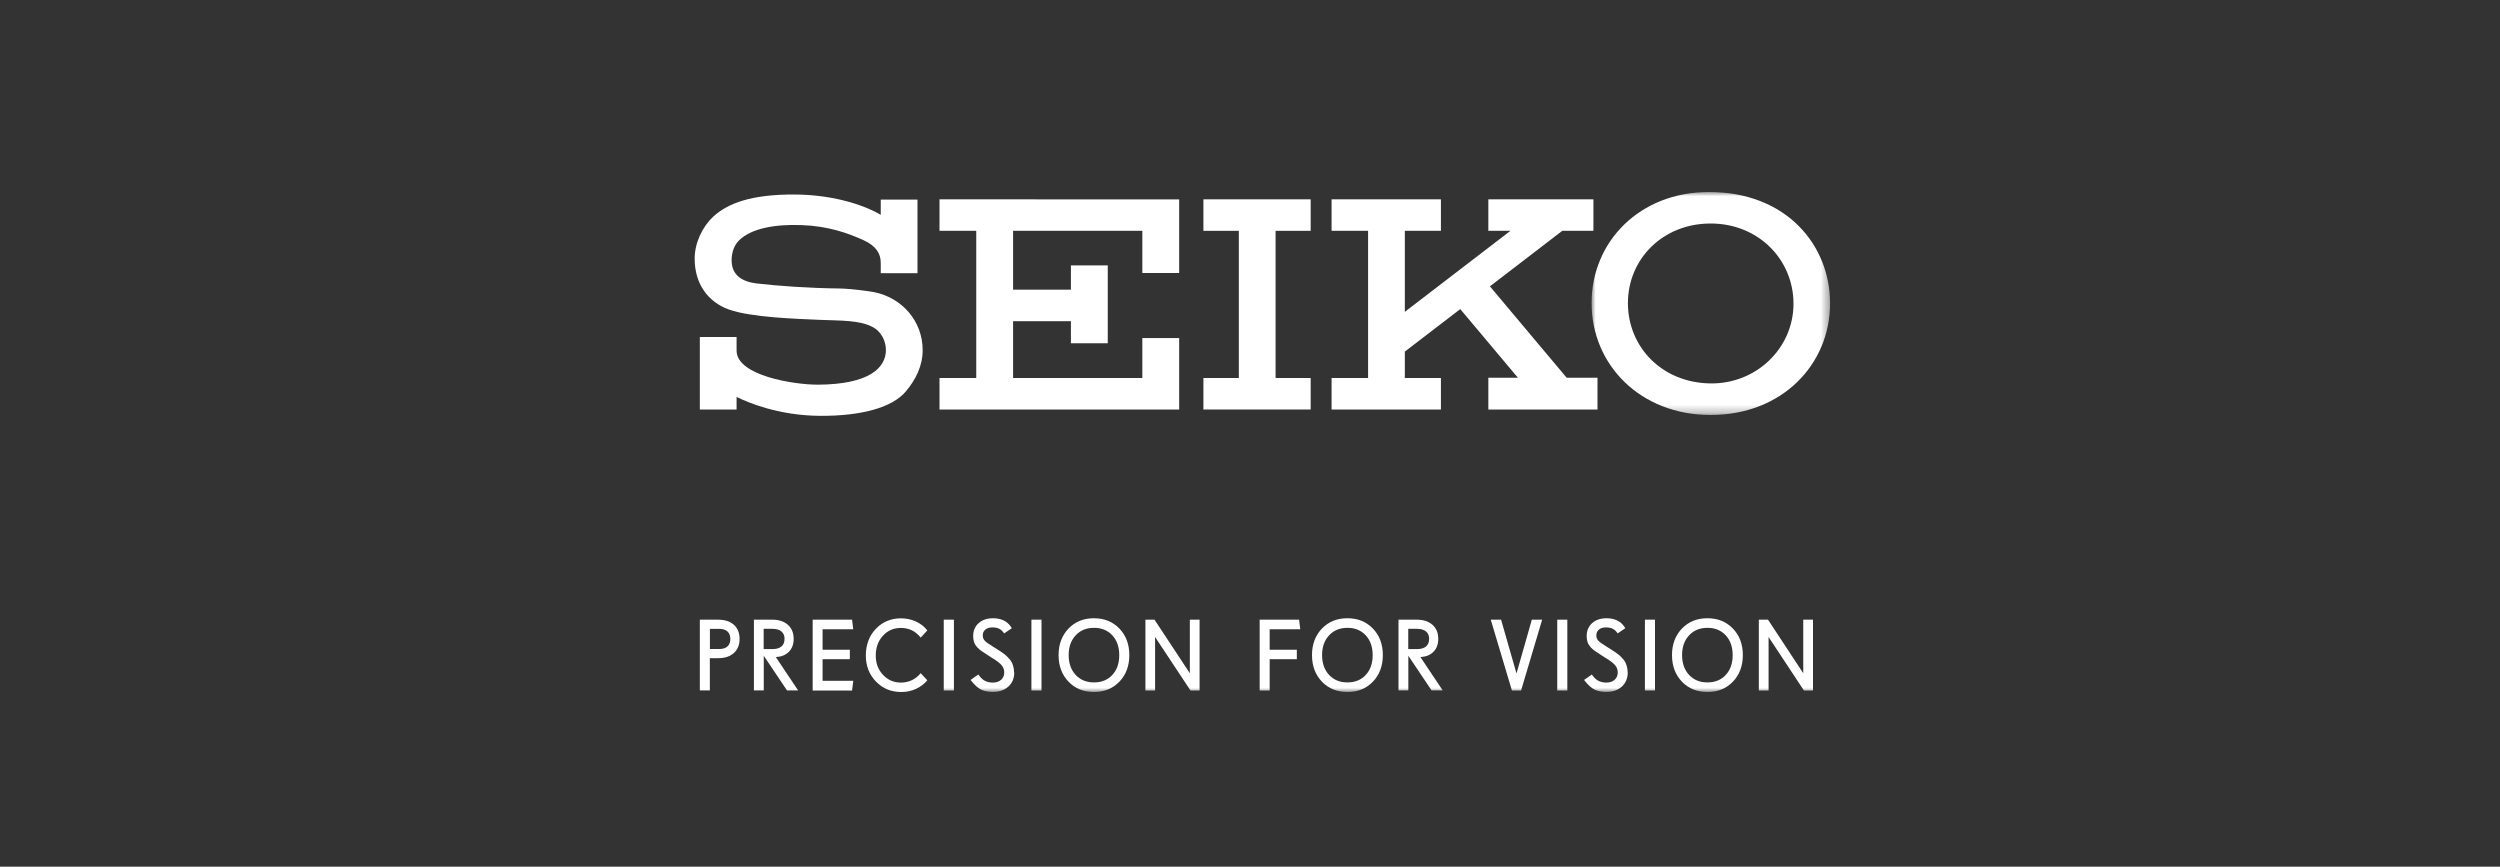
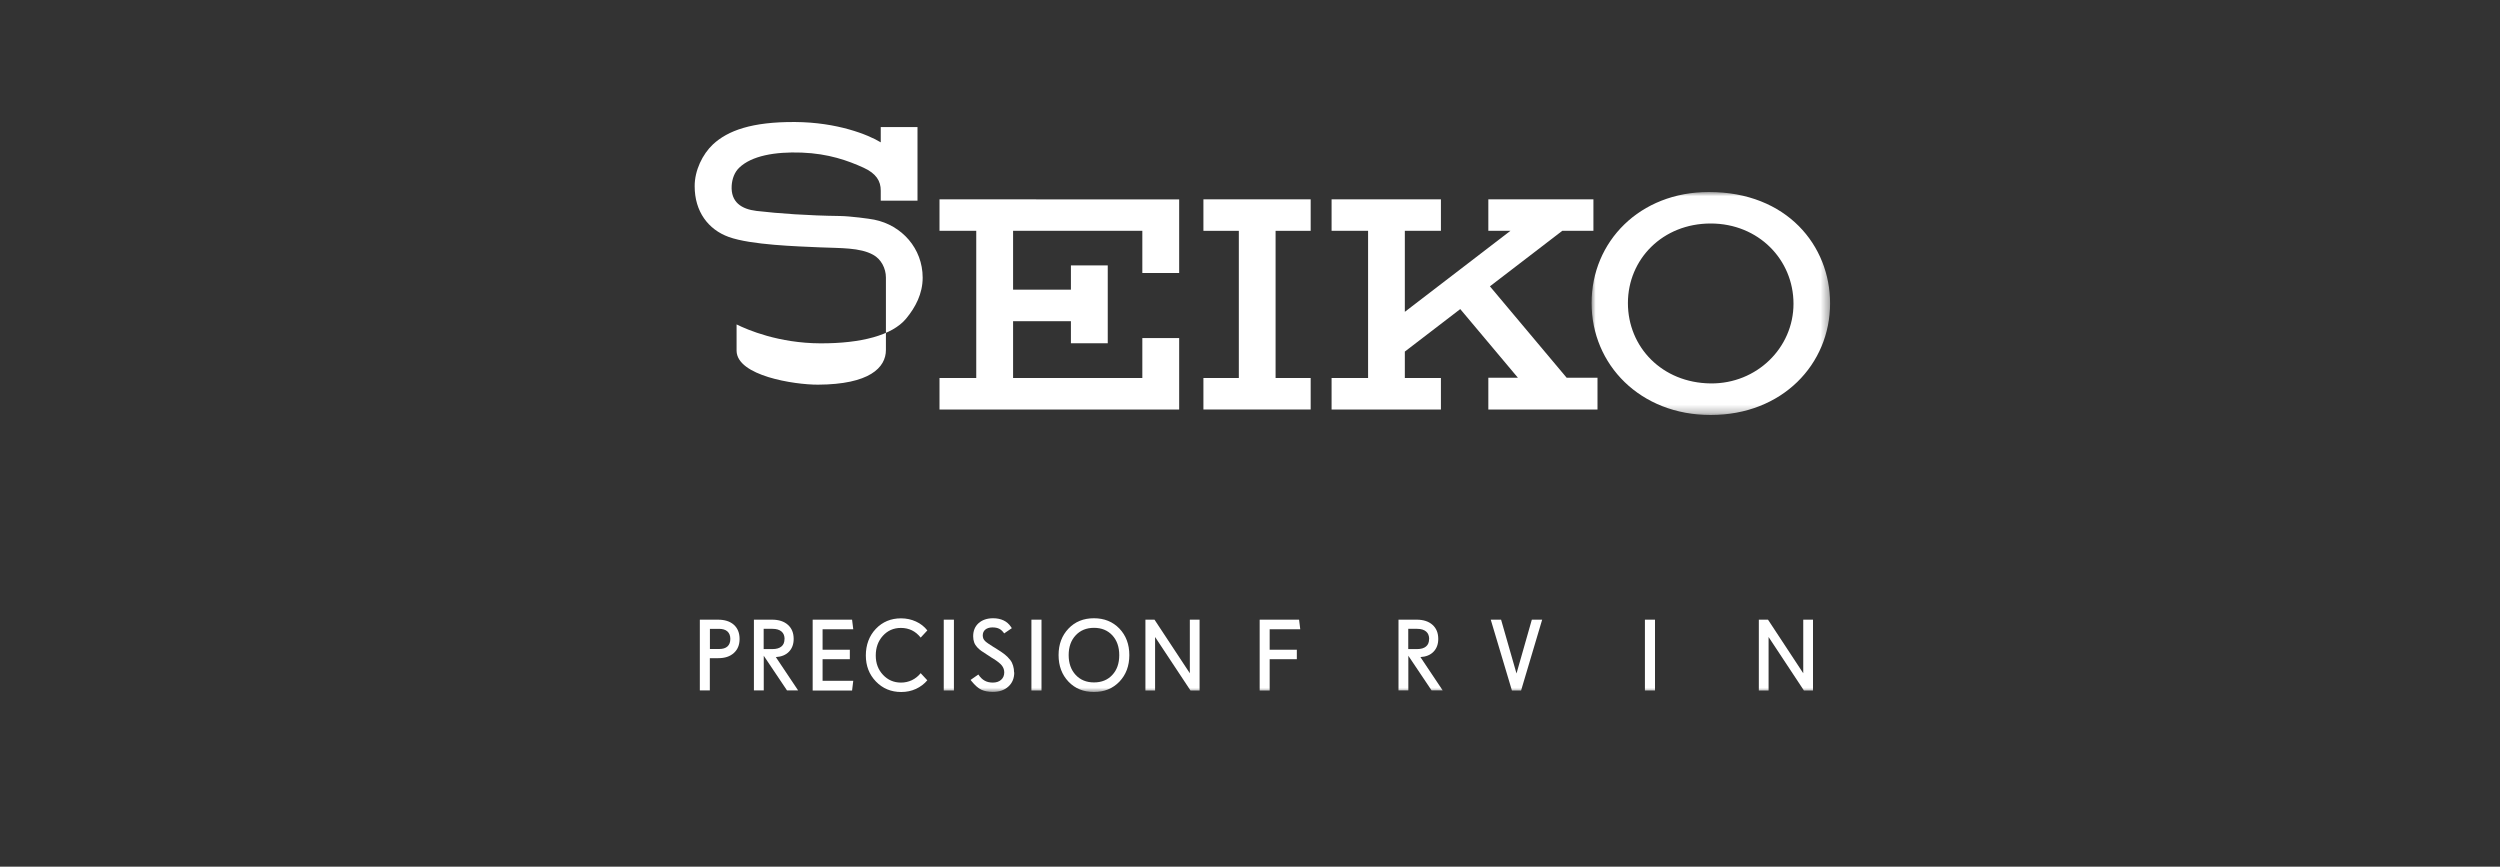
<svg xmlns="http://www.w3.org/2000/svg" id="uuid-a25a0bc7-5de9-4202-9c2a-303ec5d21385" data-name="seiko" width="300" height="104" viewBox="0 0 300 104">
  <rect x="0" y="0" width="300" height="104" fill="#333333" stroke="none" />
  <defs>
    <style>
      .uuid-1a41cb78-b33c-4ce0-8c00-382f0f776b2b {
        mask: url(#uuid-617bedda-68ff-47a8-ac07-f3e3f89c6a0e);
      }

      .uuid-a3daad48-94da-4d8b-b451-6813283e7e0c {
        mask: url(#uuid-b510a4b1-cc8b-4f7a-876a-5ea5cc73c775);
      }

      .uuid-68b4fe64-d68d-41e2-a8a3-bbc52f7b91f6 {
        mask: url(#uuid-e8a6bddf-e4e0-43dc-a9f6-dc8ba3d9bb6f);
      }

      .uuid-80d5b21d-61ae-4202-96d3-da73b45d0e6a {
        mask: url(#uuid-ceb58cd6-c609-44d0-9fa9-08b6f1e6f043);
      }

      .uuid-f34241ee-d78f-4ee5-9223-27144d097d1f {
        mask: url(#uuid-26aed4a4-8ef5-4a73-a7f8-2b4d599f2667);
      }

      .uuid-c388aaf8-13ee-4493-9276-063b2730d60f {
        mask: url(#uuid-5ea185c3-f9d6-4483-aca0-8da0e0dc0081);
      }

      .uuid-cbc98290-e4e9-4e32-bf6a-e1993fcc908c {
        mask: url(#uuid-34871bb4-9877-4db7-afe6-d47983178db2);
      }

      .uuid-e0cf7d19-c1ae-48e5-a0c0-4582779d3a99, .uuid-d31f55c0-f160-47b7-9d95-a7bdd7584931 {
        fill: #fff;
      }

      .uuid-cac7c68c-5273-45e8-88be-e5b7d65671c0 {
        mask: url(#uuid-39c8dc6d-e7f9-4749-b889-d7eff594bac3);
      }

      .uuid-56339d83-f025-4f50-a381-60f1393c0441 {
        mask: url(#uuid-f501c769-c5cc-44d3-8775-a5e9ccf8bb82);
      }

      .uuid-1eb58087-5dd3-48af-9c2d-6c16df7819c9 {
        mask: url(#uuid-e5abe77e-7494-4998-ba05-ef8ed710b4dc);
      }

      .uuid-728fb8a9-768b-4720-ae60-8fe27b6bfcb1 {
        mask: url(#uuid-6f8d6b68-5955-4dde-b3ae-0a706daa84a7);
      }

      .uuid-66c9aed7-a661-4c51-ad84-aca0d460e565 {
        mask: url(#uuid-0a179277-320c-4e8d-95ff-8e0f81f787cb);
      }

      .uuid-7f6c25d3-7bcb-476a-abab-0a74aed52b5a {
        mask: url(#uuid-8a440203-9099-4e46-bb90-35a4c3eec012);
      }

      .uuid-d31f55c0-f160-47b7-9d95-a7bdd7584931 {
        fill-rule: evenodd;
      }

      .uuid-1cce86f9-e5b2-420d-bad1-155cc7ee542c {
        mask: url(#uuid-e52ad966-1301-4919-9cc3-1f5ab5b47be9);
      }

      .uuid-6b3201d6-d675-45fd-8658-55839420cb22 {
        mask: url(#uuid-3d1b20dd-3c4e-4d82-a9c0-13172e0d2da3);
      }
    </style>
    <mask id="uuid-ceb58cd6-c609-44d0-9fa9-08b6f1e6f043" data-name="mask" x="190.98" y="23.04" width="28.63" height="26.76" maskUnits="userSpaceOnUse">
      <g id="uuid-bbffdd50-adc1-4031-844c-6a2a43d50ce0" data-name="mask-2">
        <polygon id="uuid-255f23f4-3f8e-47b1-89ca-a999cafa3f6b" data-name="path-1" class="uuid-d31f55c0-f160-47b7-9d95-a7bdd7584931" points="190.98 23.04 219.6 23.04 219.6 49.8 190.98 49.8 190.98 23.04" />
      </g>
    </mask>
    <mask id="uuid-26aed4a4-8ef5-4a73-a7f8-2b4d599f2667" data-name="mask-1" x="83.36" y="23.04" width="136.24" height="60" maskUnits="userSpaceOnUse">
      <g id="uuid-e085be38-f58d-46d8-83ef-0da4ff1d4bf3" data-name="mask-4">
        <polygon id="uuid-b1895af0-49b1-4a8e-93d6-d65212852ba2" data-name="path-3" class="uuid-d31f55c0-f160-47b7-9d95-a7bdd7584931" points="83.36 83.04 219.6 83.04 219.6 23.04 83.36 23.04 83.36 83.04" />
      </g>
    </mask>
    <mask id="uuid-3d1b20dd-3c4e-4d82-a9c0-13172e0d2da3" data-name="mask-2" x="83.36" y="23.04" width="136.24" height="60" maskUnits="userSpaceOnUse">
      <g id="uuid-67cae956-360d-4c5d-b68a-68d6761c7c11" data-name="mask-6">
        <polygon id="uuid-eb6deb83-e1f3-4563-a336-78776b47f6cd" data-name="path-5" class="uuid-d31f55c0-f160-47b7-9d95-a7bdd7584931" points="83.36 83.04 219.6 83.04 219.6 23.04 83.36 23.04 83.36 83.04" />
      </g>
    </mask>
    <mask id="uuid-e8a6bddf-e4e0-43dc-a9f6-dc8ba3d9bb6f" data-name="mask-3" x="83.36" y="23.04" width="136.24" height="60" maskUnits="userSpaceOnUse">
      <g id="uuid-e7fe1238-252e-4958-ba5d-18d0d5ae5931" data-name="mask-8">
        <polygon id="uuid-73c88386-3c6e-40d6-b117-50e3ad3aeff7" data-name="path-7" class="uuid-d31f55c0-f160-47b7-9d95-a7bdd7584931" points="83.36 83.04 219.6 83.04 219.6 23.04 83.36 23.04 83.36 83.04" />
      </g>
    </mask>
    <mask id="uuid-8a440203-9099-4e46-bb90-35a4c3eec012" data-name="mask-4" x="83.36" y="23.04" width="136.24" height="60" maskUnits="userSpaceOnUse">
      <g id="uuid-afa7a91a-cd7d-416b-a6d3-20be3db3df7a" data-name="mask-10">
        <polygon id="uuid-c2401105-d11c-4285-a2c8-41295480cc8a" data-name="path-9" class="uuid-d31f55c0-f160-47b7-9d95-a7bdd7584931" points="83.36 83.04 219.6 83.04 219.6 23.04 83.36 23.04 83.36 83.04" />
      </g>
    </mask>
    <mask id="uuid-f501c769-c5cc-44d3-8775-a5e9ccf8bb82" data-name="mask-5" x="83.36" y="23.04" width="136.24" height="60" maskUnits="userSpaceOnUse">
      <g id="uuid-6159a587-6935-4e69-91de-6bcb4272b2c6" data-name="mask-12">
        <polygon id="uuid-a533dadb-5d85-4d67-9f4c-574fbba810fb" data-name="path-11" class="uuid-d31f55c0-f160-47b7-9d95-a7bdd7584931" points="83.36 83.04 219.6 83.04 219.6 23.04 83.36 23.04 83.36 83.04" />
      </g>
    </mask>
    <mask id="uuid-617bedda-68ff-47a8-ac07-f3e3f89c6a0e" data-name="mask-6" x="83.36" y="23.04" width="136.24" height="60" maskUnits="userSpaceOnUse">
      <g id="uuid-ccfb9c62-c0ef-4000-a551-4dc463d912fa" data-name="mask-14">
        <polygon id="uuid-ac2d448a-9d9c-48bd-a1d7-e04929124083" data-name="path-13" class="uuid-d31f55c0-f160-47b7-9d95-a7bdd7584931" points="83.36 83.04 219.6 83.04 219.6 23.04 83.36 23.04 83.36 83.04" />
      </g>
    </mask>
    <mask id="uuid-0a179277-320c-4e8d-95ff-8e0f81f787cb" data-name="mask-7" x="83.36" y="23.04" width="136.24" height="60" maskUnits="userSpaceOnUse">
      <g id="uuid-10128558-1381-4e47-83ba-609609de6a34" data-name="mask-16">
        <polygon id="uuid-05d220fe-bfb5-4fa4-9adf-fa559edc5e89" data-name="path-15" class="uuid-d31f55c0-f160-47b7-9d95-a7bdd7584931" points="83.36 83.04 219.6 83.04 219.6 23.04 83.36 23.04 83.36 83.04" />
      </g>
    </mask>
    <mask id="uuid-39c8dc6d-e7f9-4749-b889-d7eff594bac3" data-name="mask-8" x="83.36" y="23.04" width="136.24" height="60" maskUnits="userSpaceOnUse">
      <g id="uuid-ca1fa59c-5bb5-42ad-8c7b-1edf8a38b721" data-name="mask-18">
        <polygon id="uuid-c66d37d8-e136-4460-a9e6-7d28eefb9ea0" data-name="path-17" class="uuid-d31f55c0-f160-47b7-9d95-a7bdd7584931" points="83.36 83.04 219.6 83.04 219.6 23.04 83.36 23.04 83.36 83.04" />
      </g>
    </mask>
    <mask id="uuid-e52ad966-1301-4919-9cc3-1f5ab5b47be9" data-name="mask-9" x="83.36" y="23.04" width="136.24" height="60" maskUnits="userSpaceOnUse">
      <g id="uuid-fd2a95fe-8907-4ee2-a3c5-616246d312c0" data-name="mask-20">
        <polygon id="uuid-dee3e75d-dd22-4398-bea5-1972e79711ea" data-name="path-19" class="uuid-d31f55c0-f160-47b7-9d95-a7bdd7584931" points="83.36 83.04 219.6 83.04 219.6 23.04 83.36 23.04 83.36 83.04" />
      </g>
    </mask>
    <mask id="uuid-34871bb4-9877-4db7-afe6-d47983178db2" data-name="mask-10" x="83.36" y="23.04" width="136.24" height="60" maskUnits="userSpaceOnUse">
      <g id="uuid-a7f593b8-445c-477d-a315-cd23c03d2c00" data-name="mask-22">
        <polygon id="uuid-820e9ae7-90d3-4856-8a08-8591adcea589" data-name="path-21" class="uuid-d31f55c0-f160-47b7-9d95-a7bdd7584931" points="83.36 83.04 219.6 83.04 219.6 23.04 83.36 23.04 83.36 83.04" />
      </g>
    </mask>
    <mask id="uuid-b510a4b1-cc8b-4f7a-876a-5ea5cc73c775" data-name="mask-11" x="83.36" y="23.04" width="136.24" height="60" maskUnits="userSpaceOnUse">
      <g id="uuid-388488fa-b0a7-4fb4-8158-de0e8f0296ac" data-name="mask-24">
-         <polygon id="uuid-fe571f35-2f4d-4fa2-8578-33055e39714c" data-name="path-23" class="uuid-d31f55c0-f160-47b7-9d95-a7bdd7584931" points="83.36 83.04 219.6 83.04 219.6 23.04 83.36 23.04 83.36 83.04" />
-       </g>
+         </g>
    </mask>
    <mask id="uuid-6f8d6b68-5955-4dde-b3ae-0a706daa84a7" data-name="mask-12" x="83.36" y="23.04" width="136.24" height="60" maskUnits="userSpaceOnUse">
      <g id="uuid-fb9a21f1-581c-4116-8368-38ba66389d9b" data-name="mask-26">
        <polygon id="uuid-3517e920-dff1-433f-9120-2fc5b43c7fb4" data-name="path-25" class="uuid-d31f55c0-f160-47b7-9d95-a7bdd7584931" points="83.36 83.04 219.6 83.04 219.6 23.04 83.36 23.04 83.36 83.04" />
      </g>
    </mask>
    <mask id="uuid-e5abe77e-7494-4998-ba05-ef8ed710b4dc" data-name="mask-13" x="83.36" y="23.04" width="136.24" height="60" maskUnits="userSpaceOnUse">
      <g id="uuid-f91f61fb-aa13-4b2d-80ee-3fcd5ca08486" data-name="mask-28">
        <polygon id="uuid-570a65c0-1a21-4aa8-8631-4400d902b964" data-name="path-27" class="uuid-d31f55c0-f160-47b7-9d95-a7bdd7584931" points="83.36 83.04 219.6 83.04 219.6 23.04 83.36 23.04 83.36 83.04" />
      </g>
    </mask>
    <mask id="uuid-5ea185c3-f9d6-4483-aca0-8da0e0dc0081" data-name="mask-14" x="83.36" y="23.04" width="136.24" height="60" maskUnits="userSpaceOnUse">
      <g id="uuid-d5ea7b97-8d1a-41d5-b285-856d6940dc84" data-name="mask-30">
        <polygon id="uuid-e22625cf-f0fa-4844-80f9-43cb819be5f7" data-name="path-29" class="uuid-d31f55c0-f160-47b7-9d95-a7bdd7584931" points="83.36 83.04 219.6 83.04 219.6 23.04 83.36 23.04 83.36 83.04" />
      </g>
    </mask>
  </defs>
  <g id="uuid-cfbd4f7c-3e55-4f79-bf62-ebf9ee080091" data-name="Group-12">
    <g id="uuid-e0c5a13d-096c-4dc8-a229-534f082cadc7" data-name="Group-3">
      <g id="uuid-802b49bd-51a5-4bc5-a80e-1e5dfe7d28b4" data-name="Fill-1-Clipped">
        <g class="uuid-80d5b21d-61ae-4202-96d3-da73b45d0e6a">
          <path id="uuid-384f3f01-8587-49d7-9aed-b3c9c5d8a4ec" data-name="Fill-1" class="uuid-e0cf7d19-c1ae-48e5-a0c0-4582779d3a99" d="m205.27,49.8c8.62,0,14.34-6.1,14.34-13.4,0-6.91-5.16-13.36-14.54-13.36-8.3,0-14.08,5.94-14.08,13.33s5.83,13.43,14.29,13.43m-9.93-13.43c0-5.28,4.18-9.55,9.93-9.55s9.94,4.35,9.94,9.63-4.41,9.62-9.94,9.56c-5.83-.06-9.93-4.36-9.93-9.64" />
        </g>
      </g>
    </g>
    <polygon id="uuid-5f0f9dbd-5b4f-4f94-8003-41344ea4d65f" data-name="Fill-4" class="uuid-e0cf7d19-c1ae-48e5-a0c0-4582779d3a99" points="157.28 27.7 157.28 23.92 144.41 23.92 144.41 27.7 148.66 27.7 148.66 45.36 144.41 45.36 144.41 49.14 157.28 49.14 157.28 45.36 153.07 45.36 153.07 27.7 157.28 27.7" />
    <polygon id="uuid-2b38eb14-9ce3-49ba-b026-4fe5ed0bff4e" data-name="Fill-6" class="uuid-e0cf7d19-c1ae-48e5-a0c0-4582779d3a99" points="112.74 23.92 112.74 27.7 117.15 27.7 117.15 45.36 112.74 45.36 112.74 49.14 137.08 49.14 141.5 49.14 141.5 40.57 137.08 40.57 137.08 45.36 121.57 45.36 121.57 38.54 128.51 38.54 128.51 41.19 132.93 41.19 132.93 31.85 128.51 31.85 128.51 34.76 121.57 34.76 121.57 27.7 137.08 27.7 137.08 32.76 141.5 32.76 141.5 23.93 112.74 23.92" />
-     <path id="uuid-98b68d13-996d-494b-9808-d813f30007ae" data-name="Fill-8" class="uuid-e0cf7d19-c1ae-48e5-a0c0-4582779d3a99" d="m106.31,41.99c0,2.13-1.98,4.14-8.15,4.17-2.87.01-9.72-1.07-9.77-4.06v-1.66h-4.41v8.7h4.41v-1.51c1.33.66,5.06,2.25,10.04,2.27,4.92.02,8.63-.97,10.29-2.95,1.14-1.37,2-3.01,2-4.93,0-3.5-2.49-6.29-5.81-6.96-.59-.12-2.86-.42-4.09-.44-3.89-.05-7.37-.3-10.04-.61-1.82-.22-3.09-1.06-2.98-3.02.05-.84.35-1.64.91-2.17,1.48-1.42,4.26-1.93,7.49-1.81,3.23.12,5.57.97,7.42,1.81,1.52.69,2.08,1.61,2.07,2.76v1.2h4.41v-8.83h-4.41v1.83c-1.52-.93-5.24-2.41-10.29-2.44-5.19-.03-8.06,1.03-9.84,2.68-1.26,1.18-2.21,3.14-2.2,5.03,0,3.04,1.63,5.19,4.08,6.08,2.67.97,8.26,1.13,10.93,1.25,2.52.11,4.82.01,6.42.9.93.51,1.52,1.6,1.52,2.73" />
+     <path id="uuid-98b68d13-996d-494b-9808-d813f30007ae" data-name="Fill-8" class="uuid-e0cf7d19-c1ae-48e5-a0c0-4582779d3a99" d="m106.31,41.99c0,2.13-1.98,4.14-8.15,4.17-2.87.01-9.72-1.07-9.77-4.06v-1.66h-4.41h4.41v-1.51c1.33.66,5.06,2.25,10.04,2.27,4.92.02,8.63-.97,10.29-2.95,1.14-1.37,2-3.01,2-4.93,0-3.5-2.49-6.29-5.81-6.96-.59-.12-2.86-.42-4.09-.44-3.89-.05-7.37-.3-10.04-.61-1.82-.22-3.09-1.06-2.98-3.02.05-.84.35-1.64.91-2.17,1.48-1.42,4.26-1.93,7.49-1.81,3.23.12,5.57.97,7.42,1.81,1.52.69,2.08,1.61,2.07,2.76v1.2h4.41v-8.83h-4.41v1.83c-1.52-.93-5.24-2.41-10.29-2.44-5.19-.03-8.06,1.03-9.84,2.68-1.26,1.18-2.21,3.14-2.2,5.03,0,3.04,1.63,5.19,4.08,6.08,2.67.97,8.26,1.13,10.93,1.25,2.52.11,4.82.01,6.42.9.93.51,1.52,1.6,1.52,2.73" />
    <polygon id="uuid-7f5f10ba-ef56-40d4-9870-35d54919d8c5" data-name="Fill-10" class="uuid-e0cf7d19-c1ae-48e5-a0c0-4582779d3a99" points="178.6 49.14 191.7 49.14 191.7 45.33 188 45.33 178.79 34.36 187.47 27.7 191.21 27.7 191.21 23.92 178.6 23.92 178.6 27.7 181.25 27.7 168.58 37.42 168.58 27.7 172.91 27.7 172.91 23.92 159.79 23.92 159.79 27.7 164.17 27.7 164.17 45.36 159.79 45.36 159.79 49.14 172.91 49.14 172.91 45.36 168.58 45.36 168.58 42.19 175.23 37.09 182.15 45.33 178.6 45.33 178.6 49.14" />
  </g>
  <g id="uuid-012112f8-02d7-4238-9ee5-44dfb2ec5bcc" data-name="Group-36">
    <path id="uuid-ef23ea2b-9017-424d-b7f9-991dd0ec5fc1" data-name="Fill-13" class="uuid-e0cf7d19-c1ae-48e5-a0c0-4582779d3a99" d="m87.64,76.67c0-.39-.12-.69-.35-.9-.23-.21-.58-.31-1.02-.31h-1.08v2.42h1.11c.44,0,.77-.1,1-.31.23-.21.34-.51.34-.9Zm1.11.01c0,.71-.23,1.27-.69,1.68-.46.42-1.08.62-1.86.62h-1.02v3.87h-1.2v-8.49h2.17c.81,0,1.45.2,1.91.61.46.41.69.98.69,1.71Z" />
    <path id="uuid-4588d0c7-8473-4801-ab70-40f85a692baf" data-name="Fill-15" class="uuid-e0cf7d19-c1ae-48e5-a0c0-4582779d3a99" d="m94.15,76.69c0-.39-.12-.7-.37-.91-.25-.21-.6-.32-1.07-.32h-1.07v2.43h1.05c.47,0,.83-.1,1.08-.31.25-.2.37-.5.37-.9h0Zm1.64,6.16h-1.35l-2.79-4.16v4.16h-1.18v-8.49h2.18c.81,0,1.44.21,1.9.62.46.41.69.97.69,1.69,0,.64-.19,1.15-.57,1.54-.38.39-.9.6-1.57.64l2.68,4.01Z" />
    <polygon id="uuid-68c82f26-0404-47db-a85d-b23222266a16" data-name="Fill-17" class="uuid-e0cf7d19-c1ae-48e5-a0c0-4582779d3a99" points="102.39 81.7 102.25 82.86 97.52 82.86 97.52 74.36 102.25 74.36 102.39 75.51 98.71 75.51 98.71 77.97 101.98 77.97 101.98 79.1 98.71 79.1 98.71 81.7 102.39 81.7" />
    <path id="uuid-05396220-25c8-471b-b5af-1c5171fe06ff" data-name="Fill-19" class="uuid-e0cf7d19-c1ae-48e5-a0c0-4582779d3a99" d="m111.29,81.62c-.37.45-.84.8-1.38,1.05-.55.25-1.13.37-1.76.37-1.22,0-2.23-.42-3.04-1.26-.81-.84-1.21-1.88-1.21-3.13s.4-2.35,1.2-3.19c.8-.84,1.81-1.26,3.02-1.26.65,0,1.24.13,1.79.38.55.25,1.01.61,1.37,1.07l-.8.86c-.31-.39-.66-.68-1.05-.87-.4-.19-.83-.29-1.32-.29-.88,0-1.6.32-2.17.95-.57.63-.85,1.42-.85,2.36s.29,1.7.87,2.32c.58.62,1.3.93,2.16.93.47,0,.9-.1,1.31-.29.41-.2.76-.48,1.05-.84l.8.86Z" />
    <g id="uuid-1e746e76-8226-478d-a7cd-466f293d2796" data-name="Fill-21-Clipped">
      <g class="uuid-f34241ee-d78f-4ee5-9223-27144d097d1f">
        <polygon id="uuid-50f1d568-bfd7-4c99-a5d3-3c58c6b447ca" data-name="Fill-21" class="uuid-e0cf7d19-c1ae-48e5-a0c0-4582779d3a99" points="113.25 82.86 114.47 82.86 114.47 74.36 113.25 74.36 113.25 82.86" />
      </g>
    </g>
    <g id="uuid-147fb6fd-8f1b-4409-9994-598e172166eb" data-name="Fill-23-Clipped">
      <g class="uuid-6b3201d6-d675-45fd-8658-55839420cb22">
        <path id="uuid-c1785bd9-50ec-4241-8f94-352755b801e0" data-name="Fill-23" class="uuid-e0cf7d19-c1ae-48e5-a0c0-4582779d3a99" d="m121.71,80.69c0,.7-.23,1.27-.71,1.7-.47.43-1.09.64-1.87.64-.53,0-.99-.09-1.36-.26-.37-.17-.77-.52-1.2-1.05l-.1-.13.93-.65c.23.34.48.59.76.74.28.16.61.23.98.23.41,0,.74-.11.99-.33.25-.22.38-.52.38-.89,0-.31-.1-.59-.29-.83-.19-.24-.54-.52-1.04-.83l-.2-.12c-.63-.4-1.03-.67-1.22-.8-.19-.14-.35-.28-.49-.43-.16-.17-.29-.37-.37-.59-.08-.22-.12-.47-.12-.74,0-.66.22-1.18.65-1.57.44-.39,1.02-.59,1.75-.59.47,0,.89.09,1.25.26.36.17.64.42.86.74l.13.19-.92.63c-.18-.26-.37-.45-.6-.56-.22-.11-.49-.16-.81-.16-.36,0-.64.09-.85.26-.21.17-.31.41-.31.71,0,.13.03.25.07.37.05.11.12.21.21.3.1.09.22.19.37.29.15.1.36.24.63.41l.2.12c.54.33.93.6,1.17.79.24.19.45.41.65.66.15.19.26.41.34.68.08.26.12.54.12.82" />
      </g>
    </g>
    <g id="uuid-d95261f5-1642-4068-8c6e-56ad614d5c15" data-name="Fill-24-Clipped">
      <g class="uuid-68b4fe64-d68d-41e2-a8a3-bbc52f7b91f6">
        <polygon id="uuid-8dd8962b-80fb-4fda-a025-c05ba56215fd" data-name="Fill-24" class="uuid-e0cf7d19-c1ae-48e5-a0c0-4582779d3a99" points="123.77 82.86 124.98 82.86 124.98 74.36 123.77 74.36 123.77 82.86" />
      </g>
    </g>
    <g id="uuid-3ad46767-2fb1-45d4-8e9c-b8a4ced24f2e" data-name="Fill-25-Clipped">
      <g class="uuid-7f6c25d3-7bcb-476a-abab-0a74aed52b5a">
        <path id="uuid-1ddb98bb-21c9-4b3c-a15f-c0f8ba4923a4" data-name="Fill-25" class="uuid-e0cf7d19-c1ae-48e5-a0c0-4582779d3a99" d="m134.31,78.61c0-.98-.28-1.77-.83-2.37-.56-.6-1.29-.9-2.2-.9s-1.64.3-2.2.9c-.56.6-.84,1.39-.84,2.37s.28,1.78.84,2.38c.56.6,1.29.9,2.2.9s1.65-.3,2.2-.9c.56-.6.83-1.39.83-2.38m1.21,0c0,1.3-.4,2.36-1.19,3.19-.8.83-1.82,1.24-3.06,1.24s-2.26-.41-3.05-1.24-1.19-1.89-1.19-3.19.4-2.35,1.19-3.18,1.81-1.24,3.05-1.24,2.26.41,3.06,1.24c.79.83,1.19,1.89,1.19,3.18" />
      </g>
    </g>
    <g id="uuid-edf78915-1312-42b0-bf4a-51e2973348d6" data-name="Fill-26-Clipped">
      <g class="uuid-56339d83-f025-4f50-a381-60f1393c0441">
        <polygon id="uuid-ec8516ad-9b8d-49e3-9f1b-0e6307d7e9c6" data-name="Fill-26" class="uuid-e0cf7d19-c1ae-48e5-a0c0-4582779d3a99" points="143.95 82.86 142.86 82.86 138.61 76.44 138.61 82.86 137.45 82.86 137.45 74.36 138.54 74.36 142.78 80.79 142.78 74.36 143.95 74.36 143.95 82.86" />
      </g>
    </g>
    <g id="uuid-ac38e050-9fbe-4504-b92b-d85f602880ea" data-name="Fill-27-Clipped">
      <g class="uuid-1a41cb78-b33c-4ce0-8c00-382f0f776b2b">
        <polygon id="uuid-2fd80b04-d6d1-4a43-bf5a-cfbff1e6aba3" data-name="Fill-27" class="uuid-e0cf7d19-c1ae-48e5-a0c0-4582779d3a99" points="156.03 75.51 152.36 75.51 152.36 77.97 155.62 77.97 155.62 79.1 152.36 79.1 152.36 82.86 151.16 82.86 151.16 74.36 155.89 74.36 156.03 75.51" />
      </g>
    </g>
    <g id="uuid-f87f9eca-248a-4a61-8b47-4b42f742c25d" data-name="Fill-28-Clipped">
      <g class="uuid-66c9aed7-a661-4c51-ad84-aca0d460e565">
-         <path id="uuid-a5c6b710-3e46-44c7-b3e1-f622c03ca543" data-name="Fill-28" class="uuid-e0cf7d19-c1ae-48e5-a0c0-4582779d3a99" d="m164.72,78.61c0-.98-.28-1.77-.83-2.37-.56-.6-1.29-.9-2.2-.9s-1.64.3-2.2.9c-.56.6-.84,1.39-.84,2.37s.28,1.78.84,2.38c.56.6,1.29.9,2.2.9s1.65-.3,2.2-.9c.56-.6.83-1.39.83-2.38m1.22,0c0,1.3-.4,2.36-1.19,3.19-.8.83-1.82,1.24-3.06,1.24s-2.26-.41-3.06-1.24c-.79-.83-1.19-1.89-1.19-3.19s.4-2.35,1.19-3.18c.8-.83,1.81-1.24,3.06-1.24s2.26.41,3.06,1.24c.8.83,1.19,1.89,1.19,3.18" />
-       </g>
+         </g>
    </g>
    <g id="uuid-93274698-0a71-4041-8211-c3cb245fa77a" data-name="Fill-29-Clipped">
      <g class="uuid-cac7c68c-5273-45e8-88be-e5b7d65671c0">
        <path id="uuid-11ab4123-1453-4ccc-b86e-b5fe4760f2e7" data-name="Fill-29" class="uuid-e0cf7d19-c1ae-48e5-a0c0-4582779d3a99" d="m171.5,76.69c0-.39-.12-.7-.37-.91-.25-.21-.6-.32-1.07-.32h-1.07v2.43h1.05c.47,0,.83-.1,1.08-.31.25-.2.37-.5.37-.9h0Zm1.64,6.16h-1.35l-2.79-4.16v4.16h-1.18v-8.49h2.18c.81,0,1.44.21,1.9.62.46.41.69.97.69,1.69,0,.64-.19,1.15-.57,1.54-.38.39-.9.6-1.57.64l2.68,4.01Z" />
      </g>
    </g>
    <g id="uuid-dbfefe7b-8007-4cbc-899c-377eb52159bc" data-name="Fill-30-Clipped">
      <g class="uuid-1cce86f9-e5b2-420d-bad1-155cc7ee542c">
        <polygon id="uuid-12c82246-fd85-4c27-aee0-61ca4cf2cc6e" data-name="Fill-30" class="uuid-e0cf7d19-c1ae-48e5-a0c0-4582779d3a99" points="185.06 74.36 182.53 82.86 181.43 82.86 178.89 74.36 180.13 74.36 181.98 80.82 183.82 74.36 185.06 74.36" />
      </g>
    </g>
    <g id="uuid-3cb1ade8-4100-416f-8723-ba73d776ec91" data-name="Fill-31-Clipped">
      <g class="uuid-cbc98290-e4e9-4e32-bf6a-e1993fcc908c">
-         <polygon id="uuid-ed49300d-6b1e-4c49-bc7c-772cd1d96789" data-name="Fill-31" class="uuid-e0cf7d19-c1ae-48e5-a0c0-4582779d3a99" points="186.87 82.86 188.08 82.86 188.08 74.36 186.87 74.36 186.87 82.86" />
-       </g>
+         </g>
    </g>
    <g id="uuid-1792bc3a-1d46-444c-afc5-0f8b40ddd0b8" data-name="Fill-32-Clipped">
      <g class="uuid-a3daad48-94da-4d8b-b451-6813283e7e0c">
-         <path id="uuid-3956d61e-dfce-4be2-9db8-0422487dbd87" data-name="Fill-32" class="uuid-e0cf7d19-c1ae-48e5-a0c0-4582779d3a99" d="m195.33,80.69c0,.7-.24,1.27-.71,1.7-.47.43-1.09.64-1.87.64-.53,0-.99-.09-1.36-.26-.37-.17-.78-.52-1.2-1.05l-.1-.13.93-.65c.23.34.48.59.76.74.28.16.61.23.98.23.41,0,.74-.11.99-.33.25-.22.38-.52.38-.89,0-.31-.1-.59-.29-.83-.19-.24-.54-.52-1.04-.83l-.2-.12c-.63-.4-1.03-.67-1.22-.8-.19-.14-.35-.28-.49-.43-.16-.17-.29-.37-.37-.59-.08-.22-.12-.47-.12-.74,0-.66.22-1.18.65-1.57.43-.39,1.02-.59,1.75-.59.48,0,.89.09,1.25.26.36.17.64.42.86.74l.13.19-.92.63c-.17-.26-.37-.45-.6-.56-.22-.11-.49-.16-.81-.16-.36,0-.64.09-.84.26-.21.17-.31.41-.31.71,0,.13.02.25.07.37.05.11.12.21.21.3.1.09.22.19.37.29.15.1.36.24.63.41l.2.12c.54.33.93.6,1.17.79.24.19.45.41.65.66.15.19.26.41.34.68.08.26.12.54.12.82" />
-       </g>
+         </g>
    </g>
    <g id="uuid-c6153169-dc27-4678-84e1-67b2a1071b69" data-name="Fill-33-Clipped">
      <g class="uuid-728fb8a9-768b-4720-ae60-8fe27b6bfcb1">
        <polygon id="uuid-30b512ec-9119-4fb0-af72-4de185588c2b" data-name="Fill-33" class="uuid-e0cf7d19-c1ae-48e5-a0c0-4582779d3a99" points="197.39 82.86 198.6 82.86 198.6 74.36 197.39 74.36 197.39 82.86" />
      </g>
    </g>
    <g id="uuid-24c3878a-5405-4c33-966a-36c231b7c7c9" data-name="Fill-34-Clipped">
      <g class="uuid-1eb58087-5dd3-48af-9c2d-6c16df7819c9">
-         <path id="uuid-5d06599a-bf23-4101-a81f-e2b90f88326b" data-name="Fill-34" class="uuid-e0cf7d19-c1ae-48e5-a0c0-4582779d3a99" d="m207.92,78.61c0-.98-.28-1.77-.83-2.37-.56-.6-1.29-.9-2.2-.9s-1.64.3-2.2.9c-.56.6-.84,1.39-.84,2.37s.28,1.78.84,2.38c.56.6,1.29.9,2.2.9s1.65-.3,2.2-.9c.56-.6.83-1.39.83-2.38m1.22,0c0,1.3-.4,2.36-1.19,3.19-.8.83-1.82,1.24-3.06,1.24s-2.26-.41-3.06-1.24c-.79-.83-1.19-1.89-1.19-3.19s.4-2.35,1.19-3.18c.8-.83,1.81-1.24,3.06-1.24s2.26.41,3.06,1.24c.8.83,1.19,1.89,1.19,3.18" />
-       </g>
+         </g>
    </g>
    <g id="uuid-7d64951d-2610-4a0a-ab49-418df9a98ff1" data-name="Fill-35-Clipped">
      <g class="uuid-c388aaf8-13ee-4493-9276-063b2730d60f">
        <polygon id="uuid-c64e1b34-d0a6-4ef8-9e50-c4759d48fb02" data-name="Fill-35" class="uuid-e0cf7d19-c1ae-48e5-a0c0-4582779d3a99" points="217.56 82.86 216.47 82.86 212.23 76.44 212.23 82.86 211.06 82.86 211.06 74.36 212.16 74.36 216.39 80.79 216.39 74.36 217.56 74.36 217.56 82.86" />
      </g>
    </g>
  </g>
</svg>